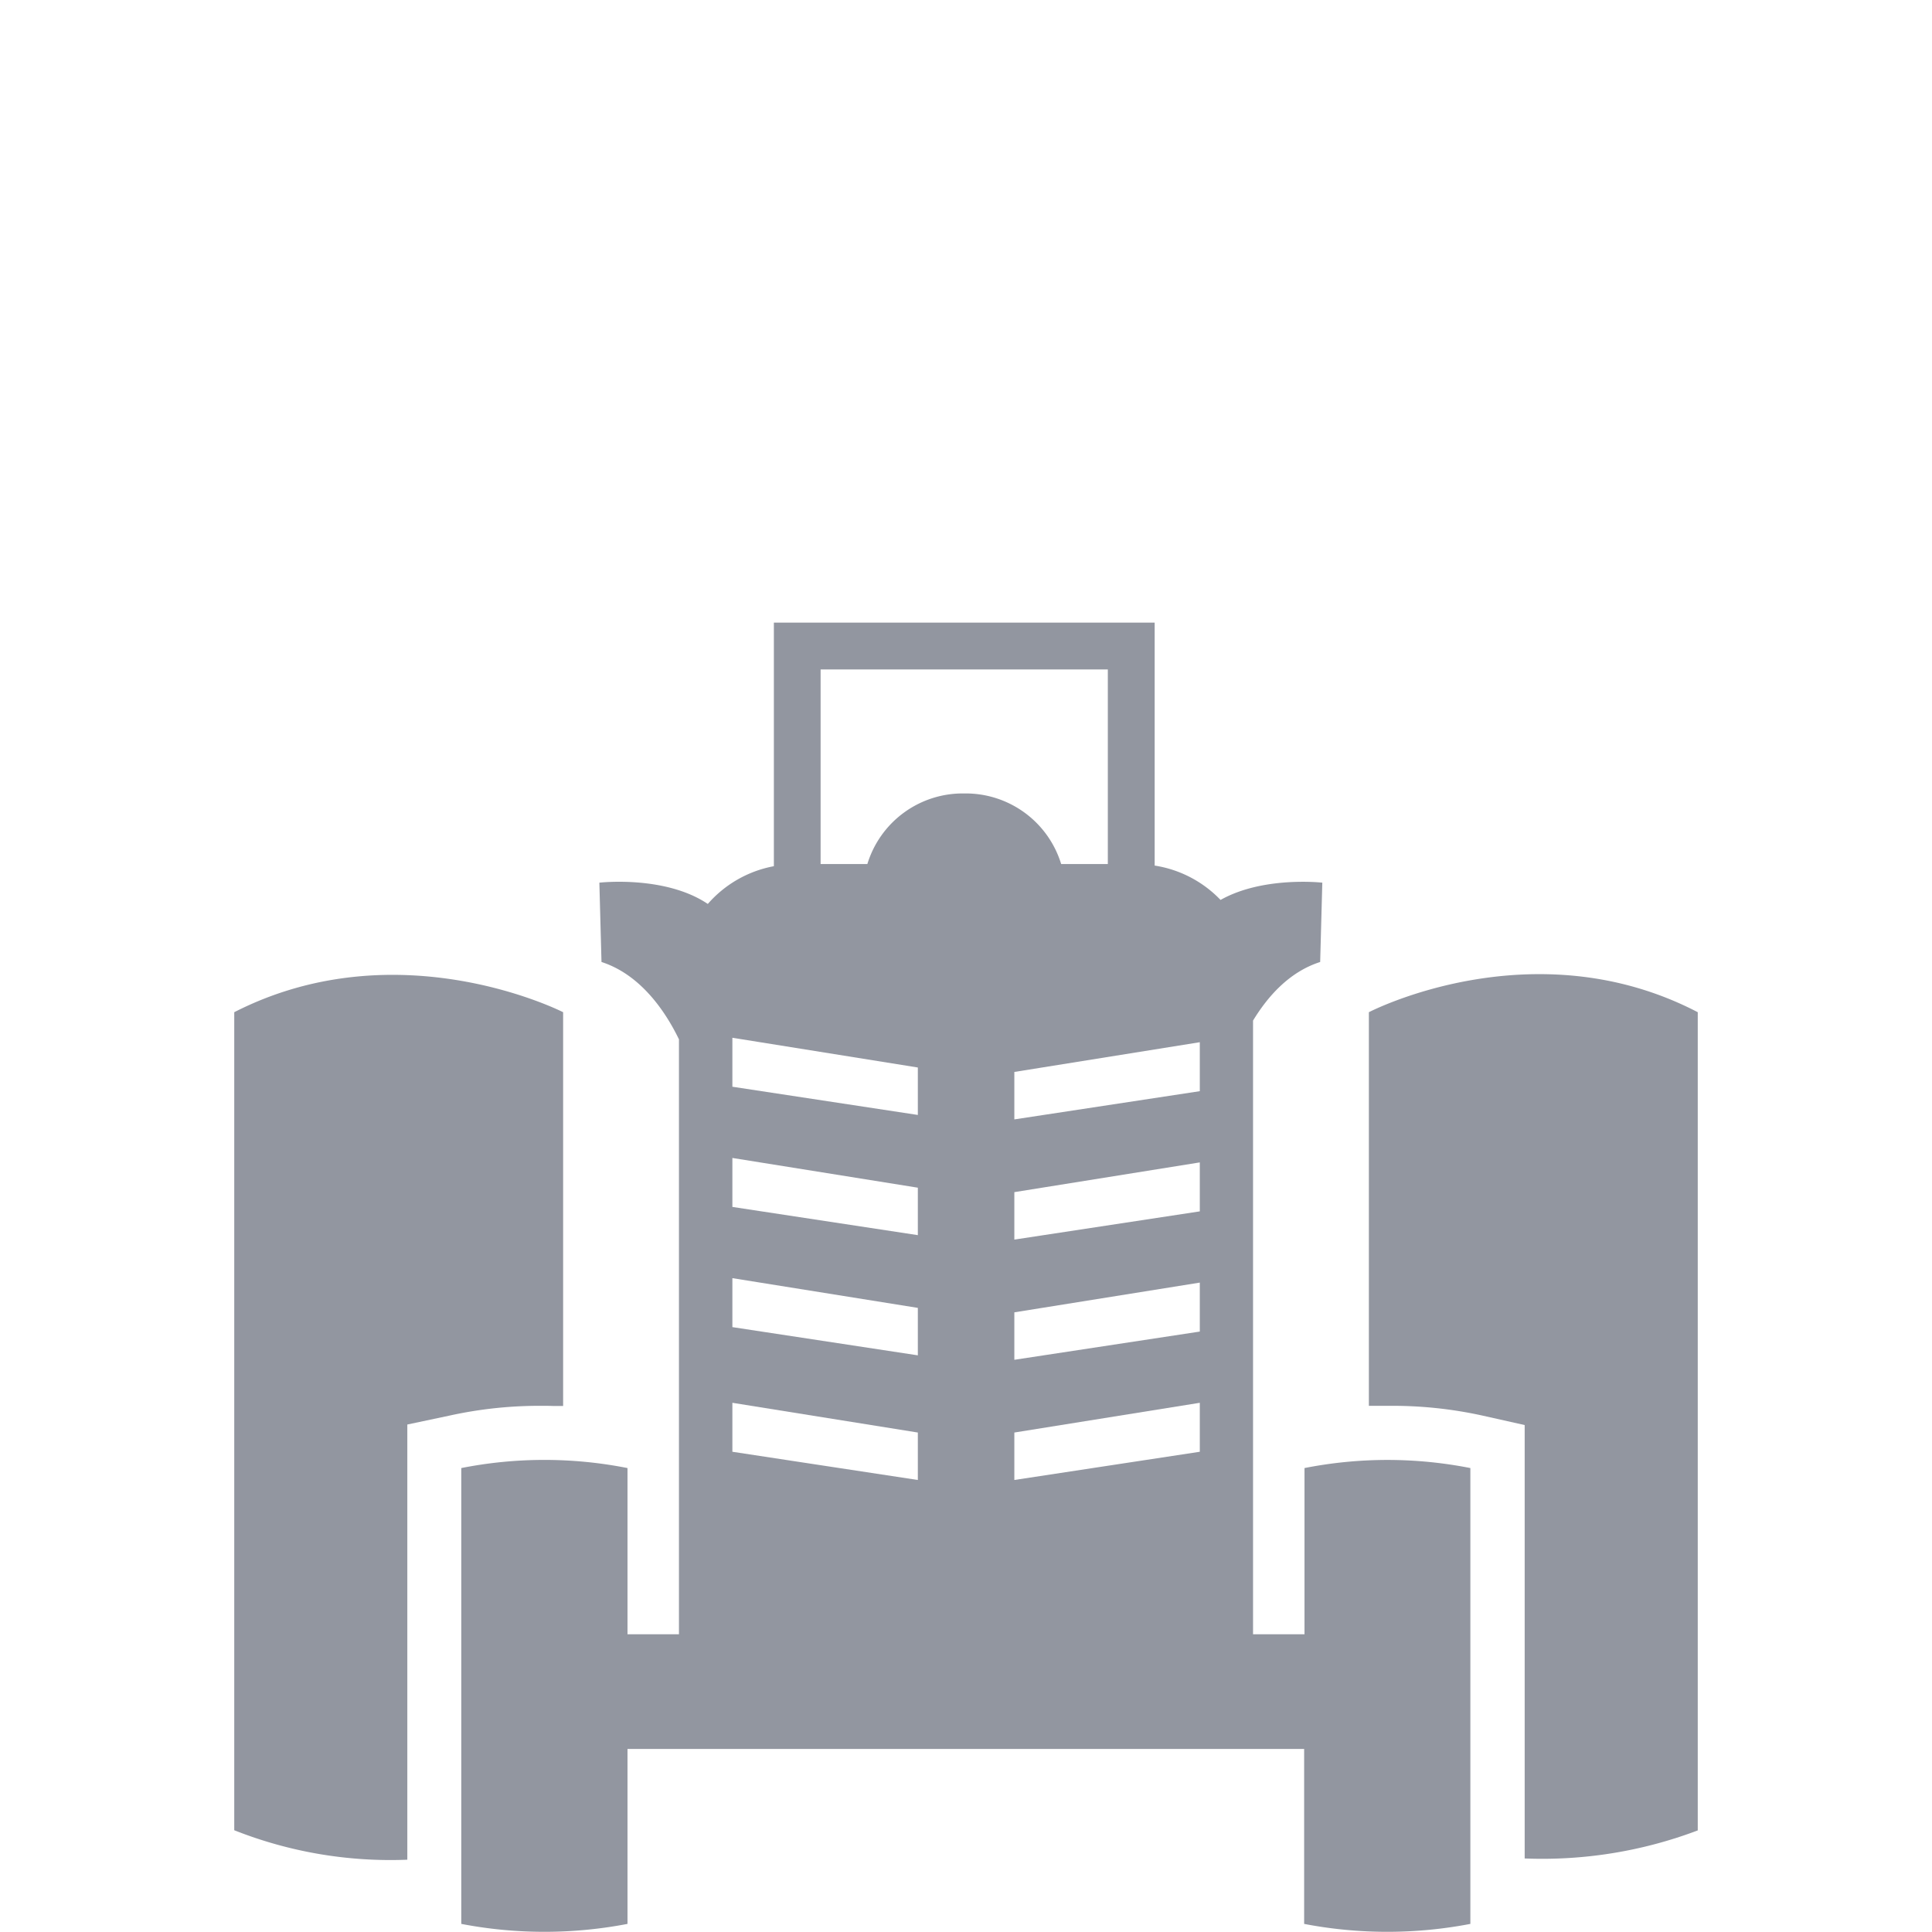
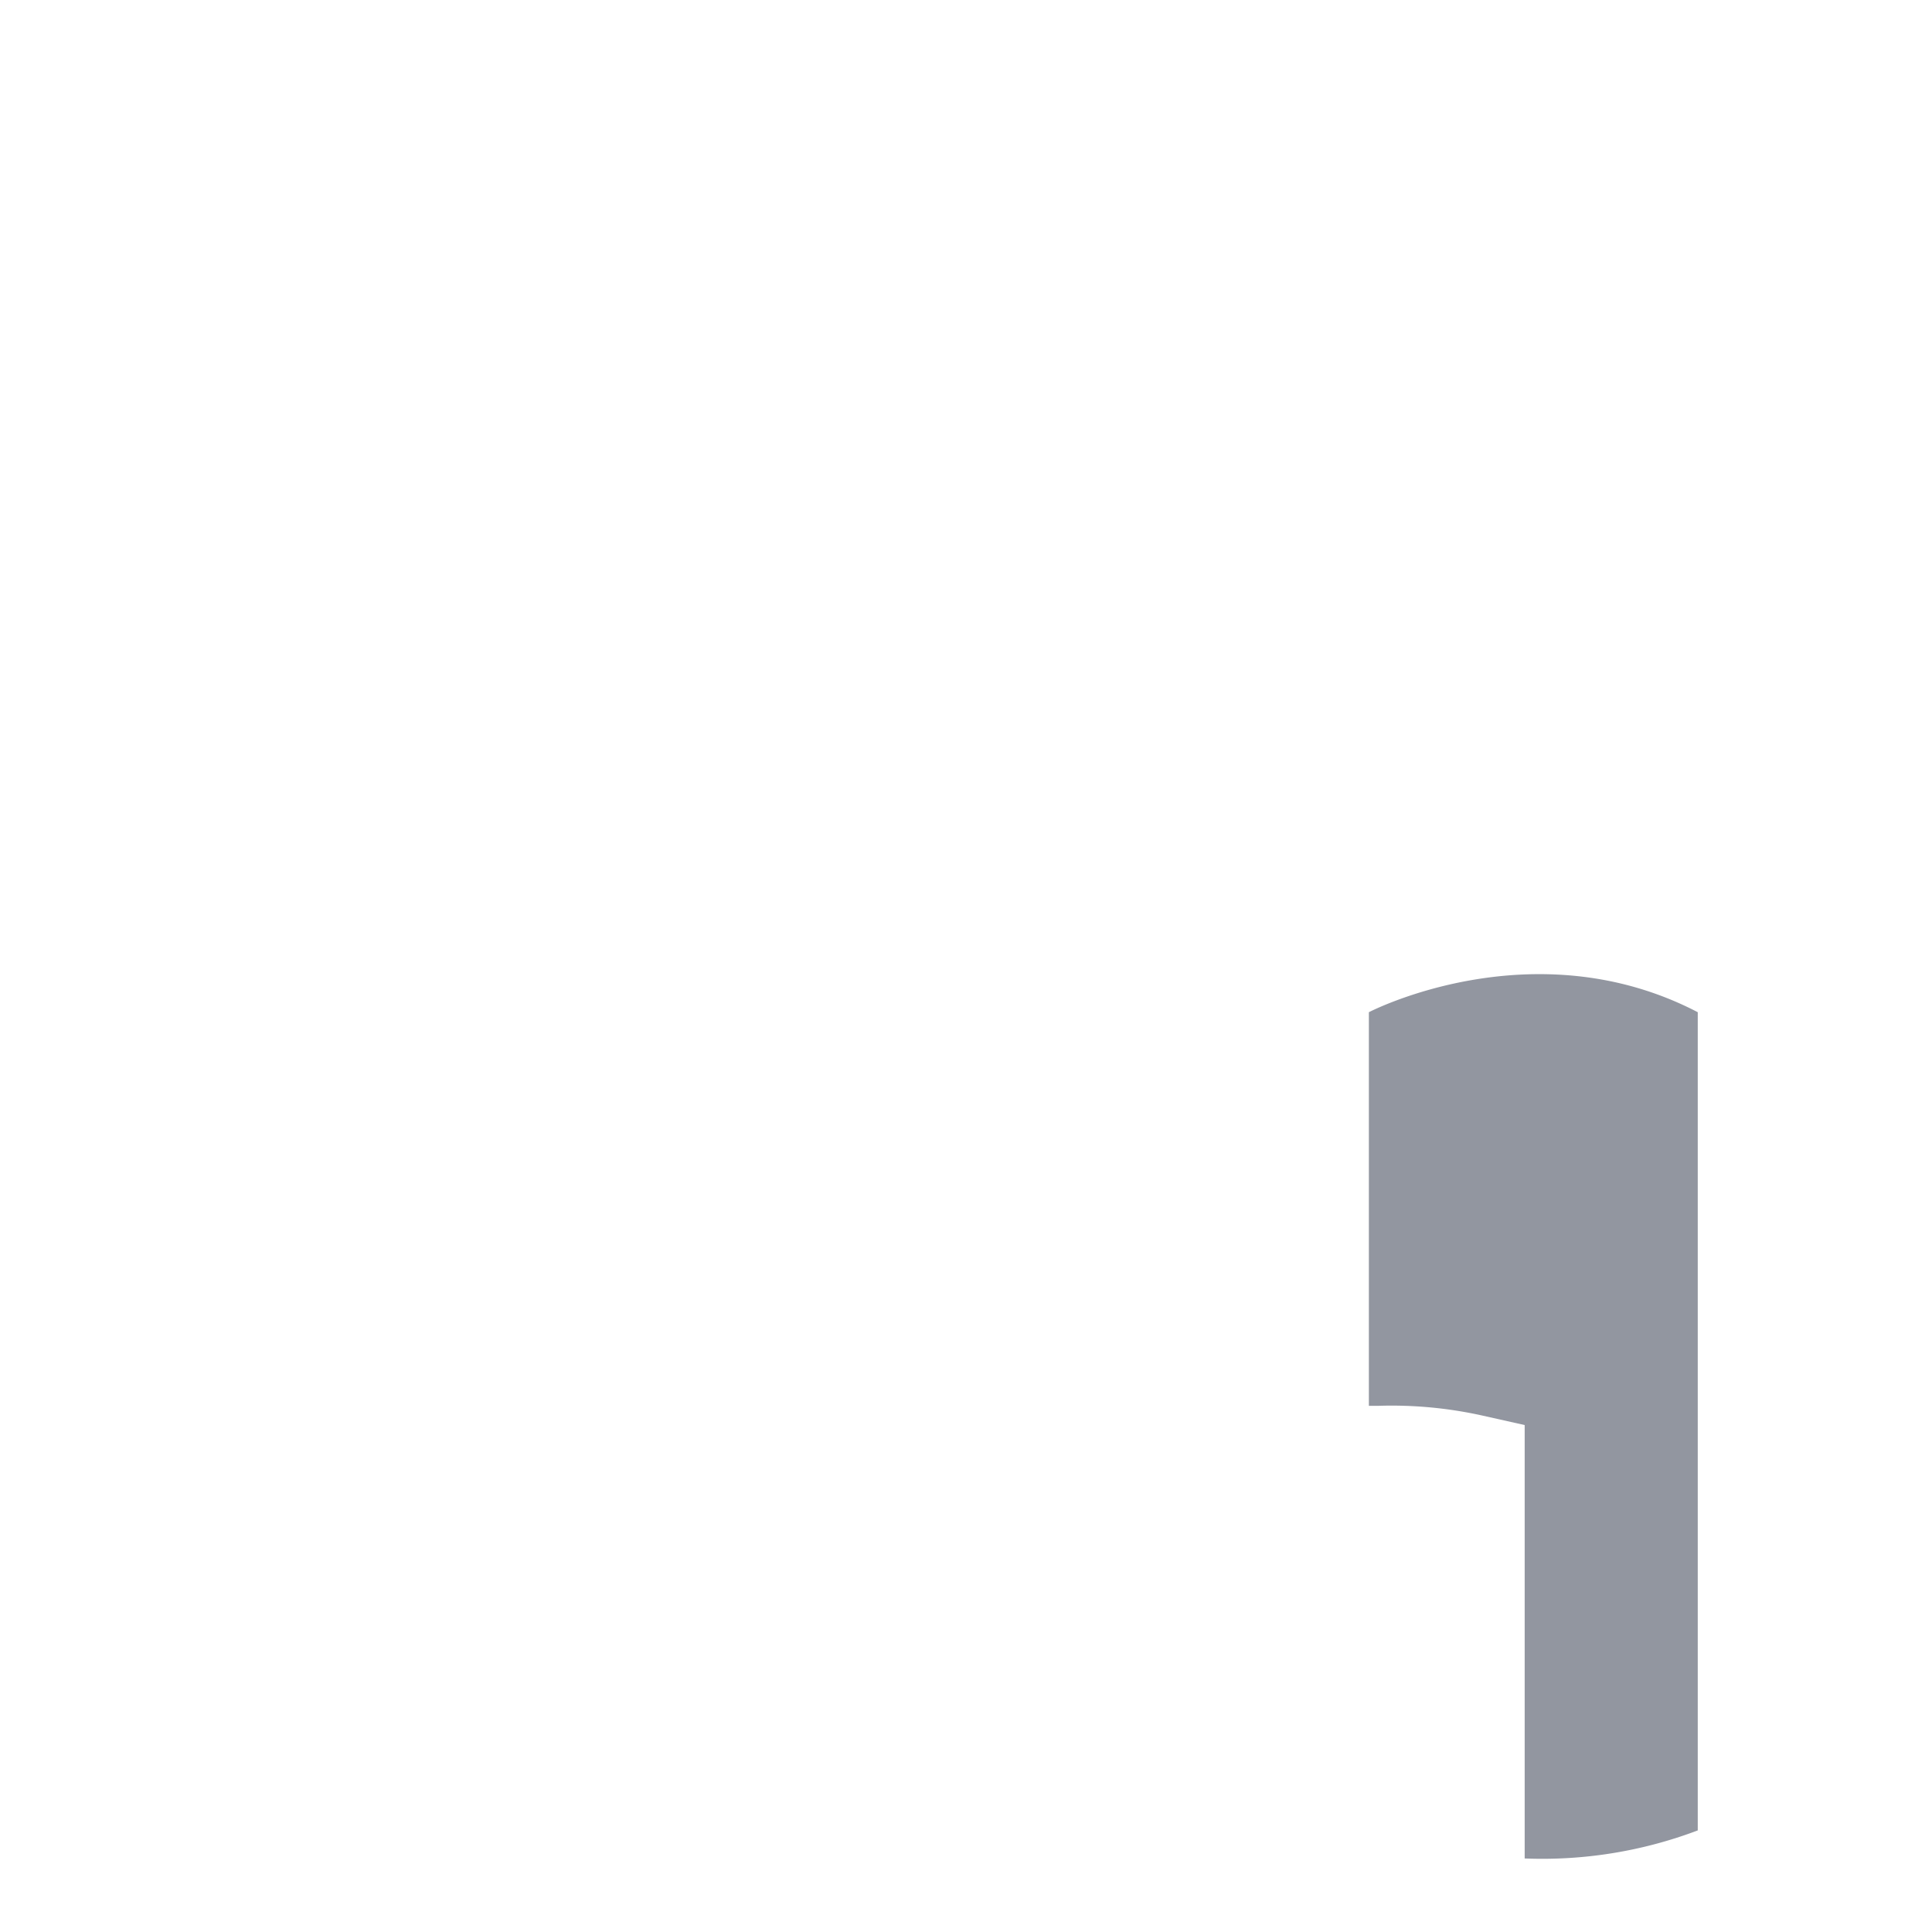
<svg xmlns="http://www.w3.org/2000/svg" id="Layer_1" data-name="Layer 1" viewBox="0 0 217 217">
  <defs>
    <style>.cls-1{fill:#9296a0;}</style>
  </defs>
  <title>autoquip_icons-agriculture</title>
-   <path class="cls-1" d="M153.75,113.69V157.9h.35l.74,0c.45,0,.9,0,1.36,0A47,47,0,0,1,166.52,159l4.73,1.06v48.68a49.4,49.4,0,0,0,19.44-3.15V113.69C172.22,104.07,153.75,113.69,153.75,113.69Z" />
-   <path class="cls-1" d="M62.16,157.92l.74,0h.35V113.69s-18.47-9.44-36.94,0v91.88a47.62,47.62,0,0,0,19.44,3.31V160L50.48,159A47,47,0,0,1,60.8,157.9C61.26,157.9,61.71,157.9,62.16,157.92Z" />
-   <path class="cls-1" d="M146.52,164.89v18.67h-5.78V114.63c1.59-2.61,4-5.45,7.54-6.58l.24-8.91s-6.64-.76-11.43,1.94a13,13,0,0,0-7.4-3.86V69.93H86.92V97.29a13,13,0,0,0-7.42,4.24c-4.81-3.24-12.18-2.39-12.18-2.39l.24,8.91c4.49,1.45,7.26,5.71,8.7,8.69v66.82H70.48V164.89a48.08,48.08,0,0,0-18.67,0v51.2a49.44,49.44,0,0,0,18.67,0V196.44h76v19.65a49.44,49.44,0,0,0,18.67,0v-51.2A48.08,48.08,0,0,0,146.52,164.89Zm-43.43,1.34-20.83-3.17v-5.5l20.83,3.34Zm0-14-20.83-3.17v-5.5l20.83,3.34Zm0-13.5-20.83-3.17v-5.5l20.83,3.34Zm0-13.5-20.83-3.17v-5.5l20.83,3.34Zm5.21-36.11a11.2,11.2,0,0,0-10.88,7.93H92.17V75.19h32.26V97.05h-5.24A11.21,11.21,0,0,0,108.3,89.12Zm26.46,73.94-20.83,3.17V160.9l20.83-3.34Zm0-13.5-20.83,3.17V147.4l20.83-3.34Zm0-13.5-20.83,3.17V133.9l20.83-3.34Zm0-13.5-20.83,3.17V120.4l20.83-3.34Z" />
+   <path class="cls-1" d="M153.75,113.69V157.9h.35l.74,0A47,47,0,0,1,166.52,159l4.73,1.06v48.68a49.4,49.4,0,0,0,19.44-3.15V113.69C172.22,104.07,153.75,113.69,153.75,113.69Z" />
</svg>